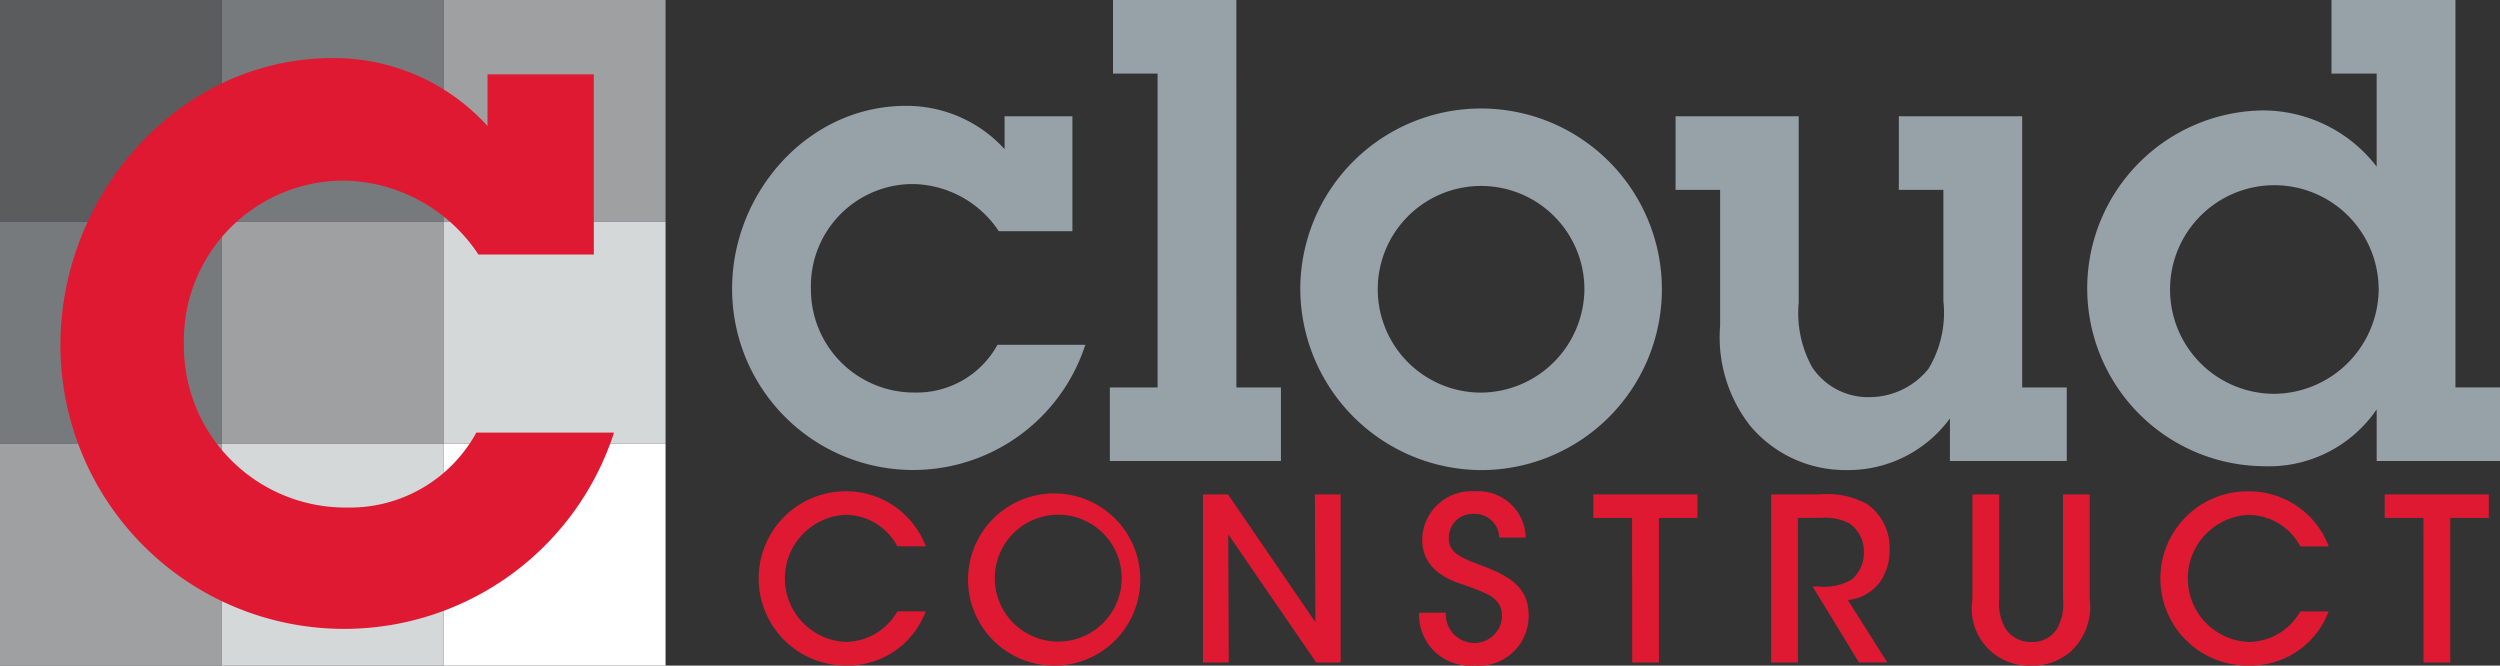
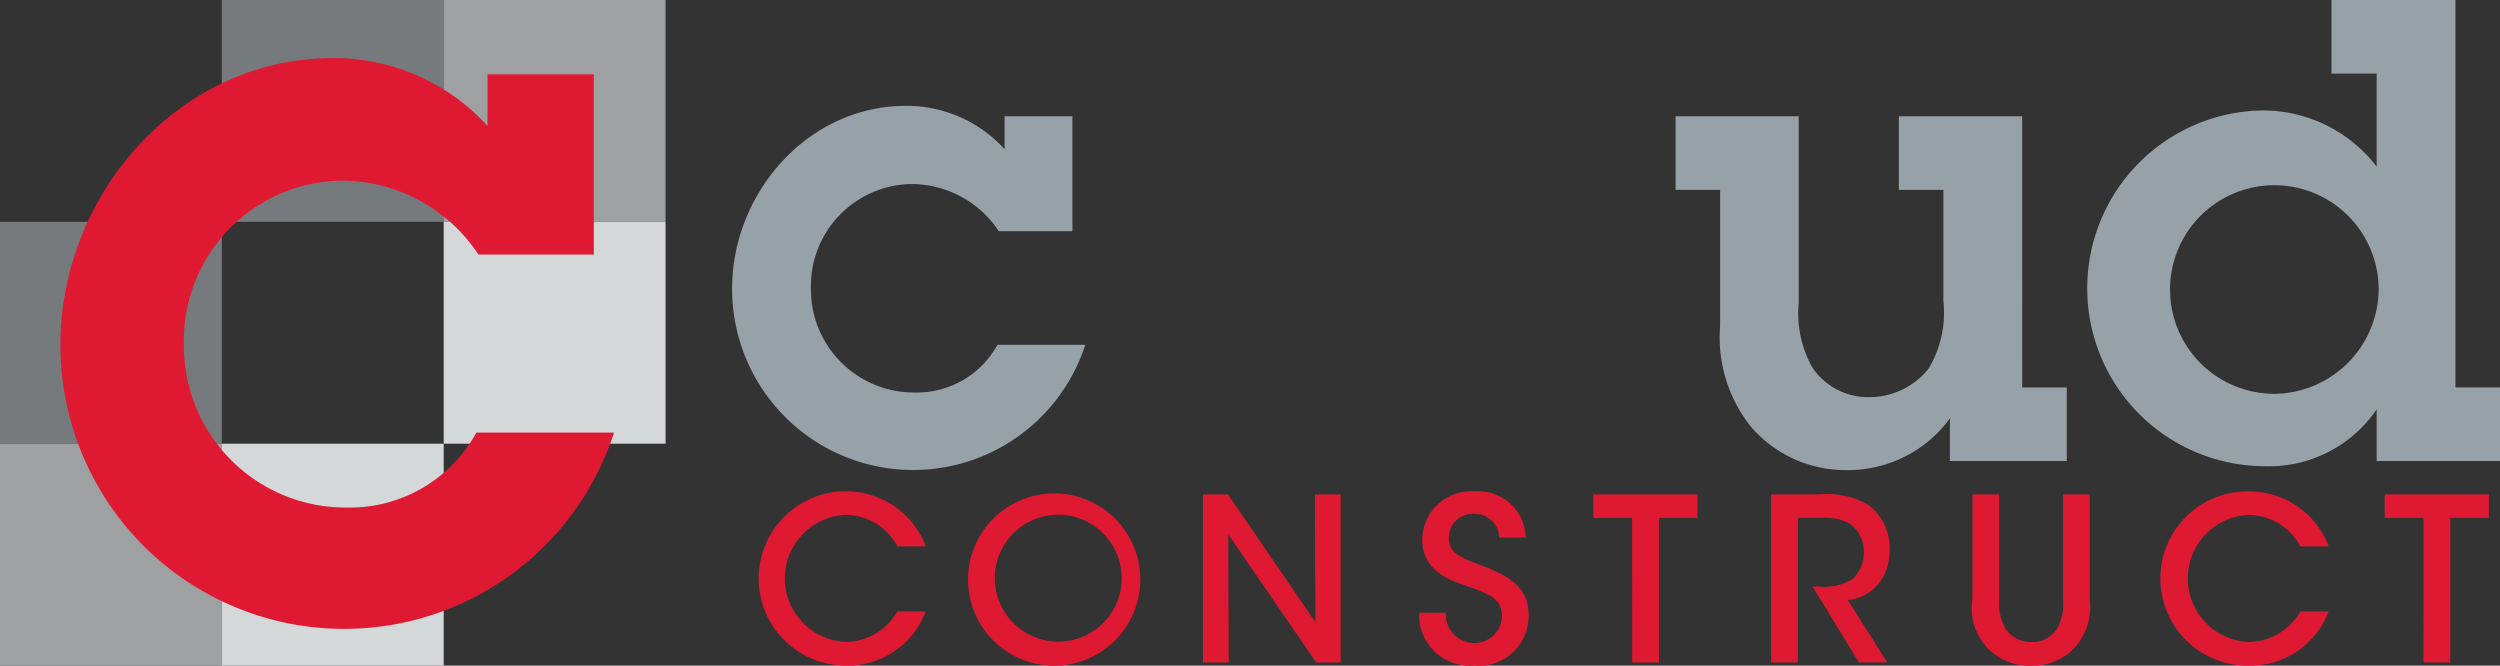
<svg xmlns="http://www.w3.org/2000/svg" width="136.168" height="36.252" viewBox="0 0 136.168 36.252">
  <rect x="0" y="0" width="136.168" height="36.252" fill="#333333" stroke="none" />
  <g id="Group_87" data-name="Group 87" transform="translate(-10 -20)">
-     <rect id="Rectangle_13" data-name="Rectangle 13" width="12.084" height="12.083" transform="translate(10 20)" fill="#5b5c5e" />
    <rect id="Rectangle_14" data-name="Rectangle 14" width="12.084" height="12.083" transform="translate(22.084 20)" fill="#777a7d" />
    <rect id="Rectangle_15" data-name="Rectangle 15" width="12.084" height="12.083" transform="translate(34.167 20)" fill="#9ea0a2" />
    <rect id="Rectangle_16" data-name="Rectangle 16" width="12.084" height="12.084" transform="translate(10 32.084)" fill="#777a7d" />
-     <rect id="Rectangle_17" data-name="Rectangle 17" width="12.084" height="12.084" transform="translate(22.084 32.084)" fill="#9ea0a2" />
    <rect id="Rectangle_18" data-name="Rectangle 18" width="12.084" height="12.084" transform="translate(34.167 32.084)" fill="#d5d8d9" />
    <rect id="Rectangle_19" data-name="Rectangle 19" width="12.084" height="12.083" transform="translate(10 44.169)" fill="#9ea0a2" />
    <rect id="Rectangle_20" data-name="Rectangle 20" width="12.084" height="12.083" transform="translate(22.084 44.169)" fill="#d5d8d9" />
-     <rect id="Rectangle_21" data-name="Rectangle 21" width="12.084" height="12.083" transform="translate(34.167 44.169)" fill="#fff" />
    <path id="Path_16" data-name="Path 16" d="M39.1,28.5A15.452,15.452,0,0,1,8.948,23.7c0-8.159,6.449-15.6,14.829-15.6A11.3,11.3,0,0,1,32.21,11.8V8.985H38V18.8H31.715a8.957,8.957,0,0,0-7.332-4.024,8.708,8.708,0,0,0-8.71,8.93,8.8,8.8,0,0,0,8.875,8.875A7.848,7.848,0,0,0,31.6,28.5Z" transform="translate(4.344 15.063)" fill="#e01932" />
    <path id="Path_17" data-name="Path 17" d="M98.261,26.3a9.859,9.859,0,0,1-19.238-3.061c0-5.2,4.115-9.952,9.461-9.952a7.209,7.209,0,0,1,5.38,2.357V13.853h3.694v6.26h-4.01a5.718,5.718,0,0,0-4.677-2.568,5.555,5.555,0,0,0-5.555,5.7A5.613,5.613,0,0,0,88.977,28.9a5.008,5.008,0,0,0,4.5-2.6Z" transform="translate(-29.147 12.479)" fill="#96a1a8" />
-     <path id="Path_18" data-name="Path 18" d="M125.545,23.283h2.425v4.008h-9.319V23.283h2.6V6.19h-2.427V2.18h6.719Z" transform="translate(-48.201 17.82)" fill="#96a1a8" />
-     <path id="Path_19" data-name="Path 19" d="M138.63,23.172a9.848,9.848,0,1,1,9.813,9.954A9.9,9.9,0,0,1,138.63,23.172Zm15.475.071a5.628,5.628,0,1,0-5.662,5.662A5.675,5.675,0,0,0,154.105,23.242Z" transform="translate(-57.807 12.479)" fill="#96a1a8" />
    <path id="Path_20" data-name="Path 20" d="M196.872,29.146H199.3v4.008h-6.365V30.833a6.857,6.857,0,0,1-5.662,2.813,6.753,6.753,0,0,1-5.2-2.392,7.8,7.8,0,0,1-1.654-5.45V18.383h-2.427V14.374H184.7V24.538a6.081,6.081,0,0,0,.739,3.518,3.663,3.663,0,0,0,3.166,1.617,4.126,4.126,0,0,0,3.166-1.548,5.91,5.91,0,0,0,.808-3.691v-6.05h-2.426V14.374h6.718Z" transform="translate(-76.729 11.957)" fill="#96a1a8" />
    <path id="Path_21" data-name="Path 21" d="M236.991,24.478a7.106,7.106,0,0,1-6.154,3.095A9.69,9.69,0,0,1,230.8,8.194a7.832,7.832,0,0,1,6.19,3.06V6.19h-2.46V2.18h6.752v21.1h2.426v4.008h-6.717Zm.106-6.648a5.681,5.681,0,1,0-5.7,5.8A5.741,5.741,0,0,0,237.1,17.83Z" transform="translate(-97.54 17.82)" fill="#96a1a8" />
    <path id="Path_22" data-name="Path 22" d="M90.617,60.442a4.538,4.538,0,0,1-4.343,2.951A4.745,4.745,0,1,1,86.26,53.9a4.632,4.632,0,0,1,4.362,3H89.077a3.22,3.22,0,0,0-2.823-1.717,3.465,3.465,0,0,0,.006,6.923,3.277,3.277,0,0,0,2.817-1.667Z" transform="translate(-30.198 -7.142)" fill="#e01932" />
    <path id="Path_23" data-name="Path 23" d="M103.521,58.7a4.691,4.691,0,1,1,0,.014Zm1.457-.062a3.456,3.456,0,1,0,0-.011Z" transform="translate(-40.794 -7.142)" fill="#e01932" />
    <path id="Path_24" data-name="Path 24" d="M134.293,61.187l-.026-6.959h1.4V63.38h-1.33l-4.791-6.98.026,6.98h-1.4V54.228h1.361Z" transform="translate(-52.647 -7.298)" fill="#e01932" />
    <path id="Path_25" data-name="Path 25" d="M152.3,60.516a1.562,1.562,0,0,0,1.54,1.648A1.5,1.5,0,0,0,155.36,60.7c0-1.019-.865-1.256-2.037-1.689-.714-.232-2.31-.759-2.31-2.483a2.685,2.685,0,0,1,2.882-2.626,2.586,2.586,0,0,1,2.757,2.523H155.21a1.327,1.327,0,0,0-1.369-1.294,1.3,1.3,0,0,0-1.379,1.288c-.006.886.673,1.109,2.147,1.662,1.142.478,2.2,1.065,2.2,2.544a2.706,2.706,0,0,1-2.953,2.766,2.767,2.767,0,0,1-3.01-2.877Z" transform="translate(-63.55 -7.142)" fill="#e01932" />
    <path id="Path_26" data-name="Path 26" d="M171.232,55.51h-2.11V54.228h5.671V55.51h-2.1V63.38h-1.456Z" transform="translate(-72.336 -7.298)" fill="#e01932" />
    <path id="Path_27" data-name="Path 27" d="M187.775,54.228h2.59a4.574,4.574,0,0,1,2.654.534,2.925,2.925,0,0,1,1.207,2.47,2.964,2.964,0,0,1-.512,1.746,2.444,2.444,0,0,1-1.765,1l2.148,3.4h-1.542l-2.521-4.132h.328a2.952,2.952,0,0,0,1.826-.4,1.946,1.946,0,0,0,.636-1.5,1.846,1.846,0,0,0-.789-1.54,2.86,2.86,0,0,0-1.557-.3h-1.248V63.38h-1.457Z" transform="translate(-81.304 -7.298)" fill="#e01932" />
    <path id="Path_28" data-name="Path 28" d="M210.349,54.228v5.711a2.7,2.7,0,0,0,.344,1.594,1.617,1.617,0,0,0,1.41.731,1.578,1.578,0,0,0,1.387-.7,2.723,2.723,0,0,0,.336-1.622V54.228h1.455v5.711a3.31,3.31,0,0,1-1,2.814,3.154,3.154,0,0,1-2.178.8,3.114,3.114,0,0,1-3.212-3.609V54.228Z" transform="translate(-91.459 -7.298)" fill="#e01932" />
    <path id="Path_29" data-name="Path 29" d="M237.8,60.442a4.537,4.537,0,0,1-4.343,2.951,4.745,4.745,0,1,1-.013-9.489,4.633,4.633,0,0,1,4.362,3h-1.545a3.221,3.221,0,0,0-2.825-1.717,3.465,3.465,0,0,0,.008,6.923,3.278,3.278,0,0,0,2.817-1.667Z" transform="translate(-100.967 -7.142)" fill="#e01932" />
    <path id="Path_30" data-name="Path 30" d="M254.251,55.51h-2.11V54.228h5.67V55.51h-2.1V63.38h-1.455Z" transform="translate(-112.252 -7.298)" fill="#e01932" />
  </g>
</svg>